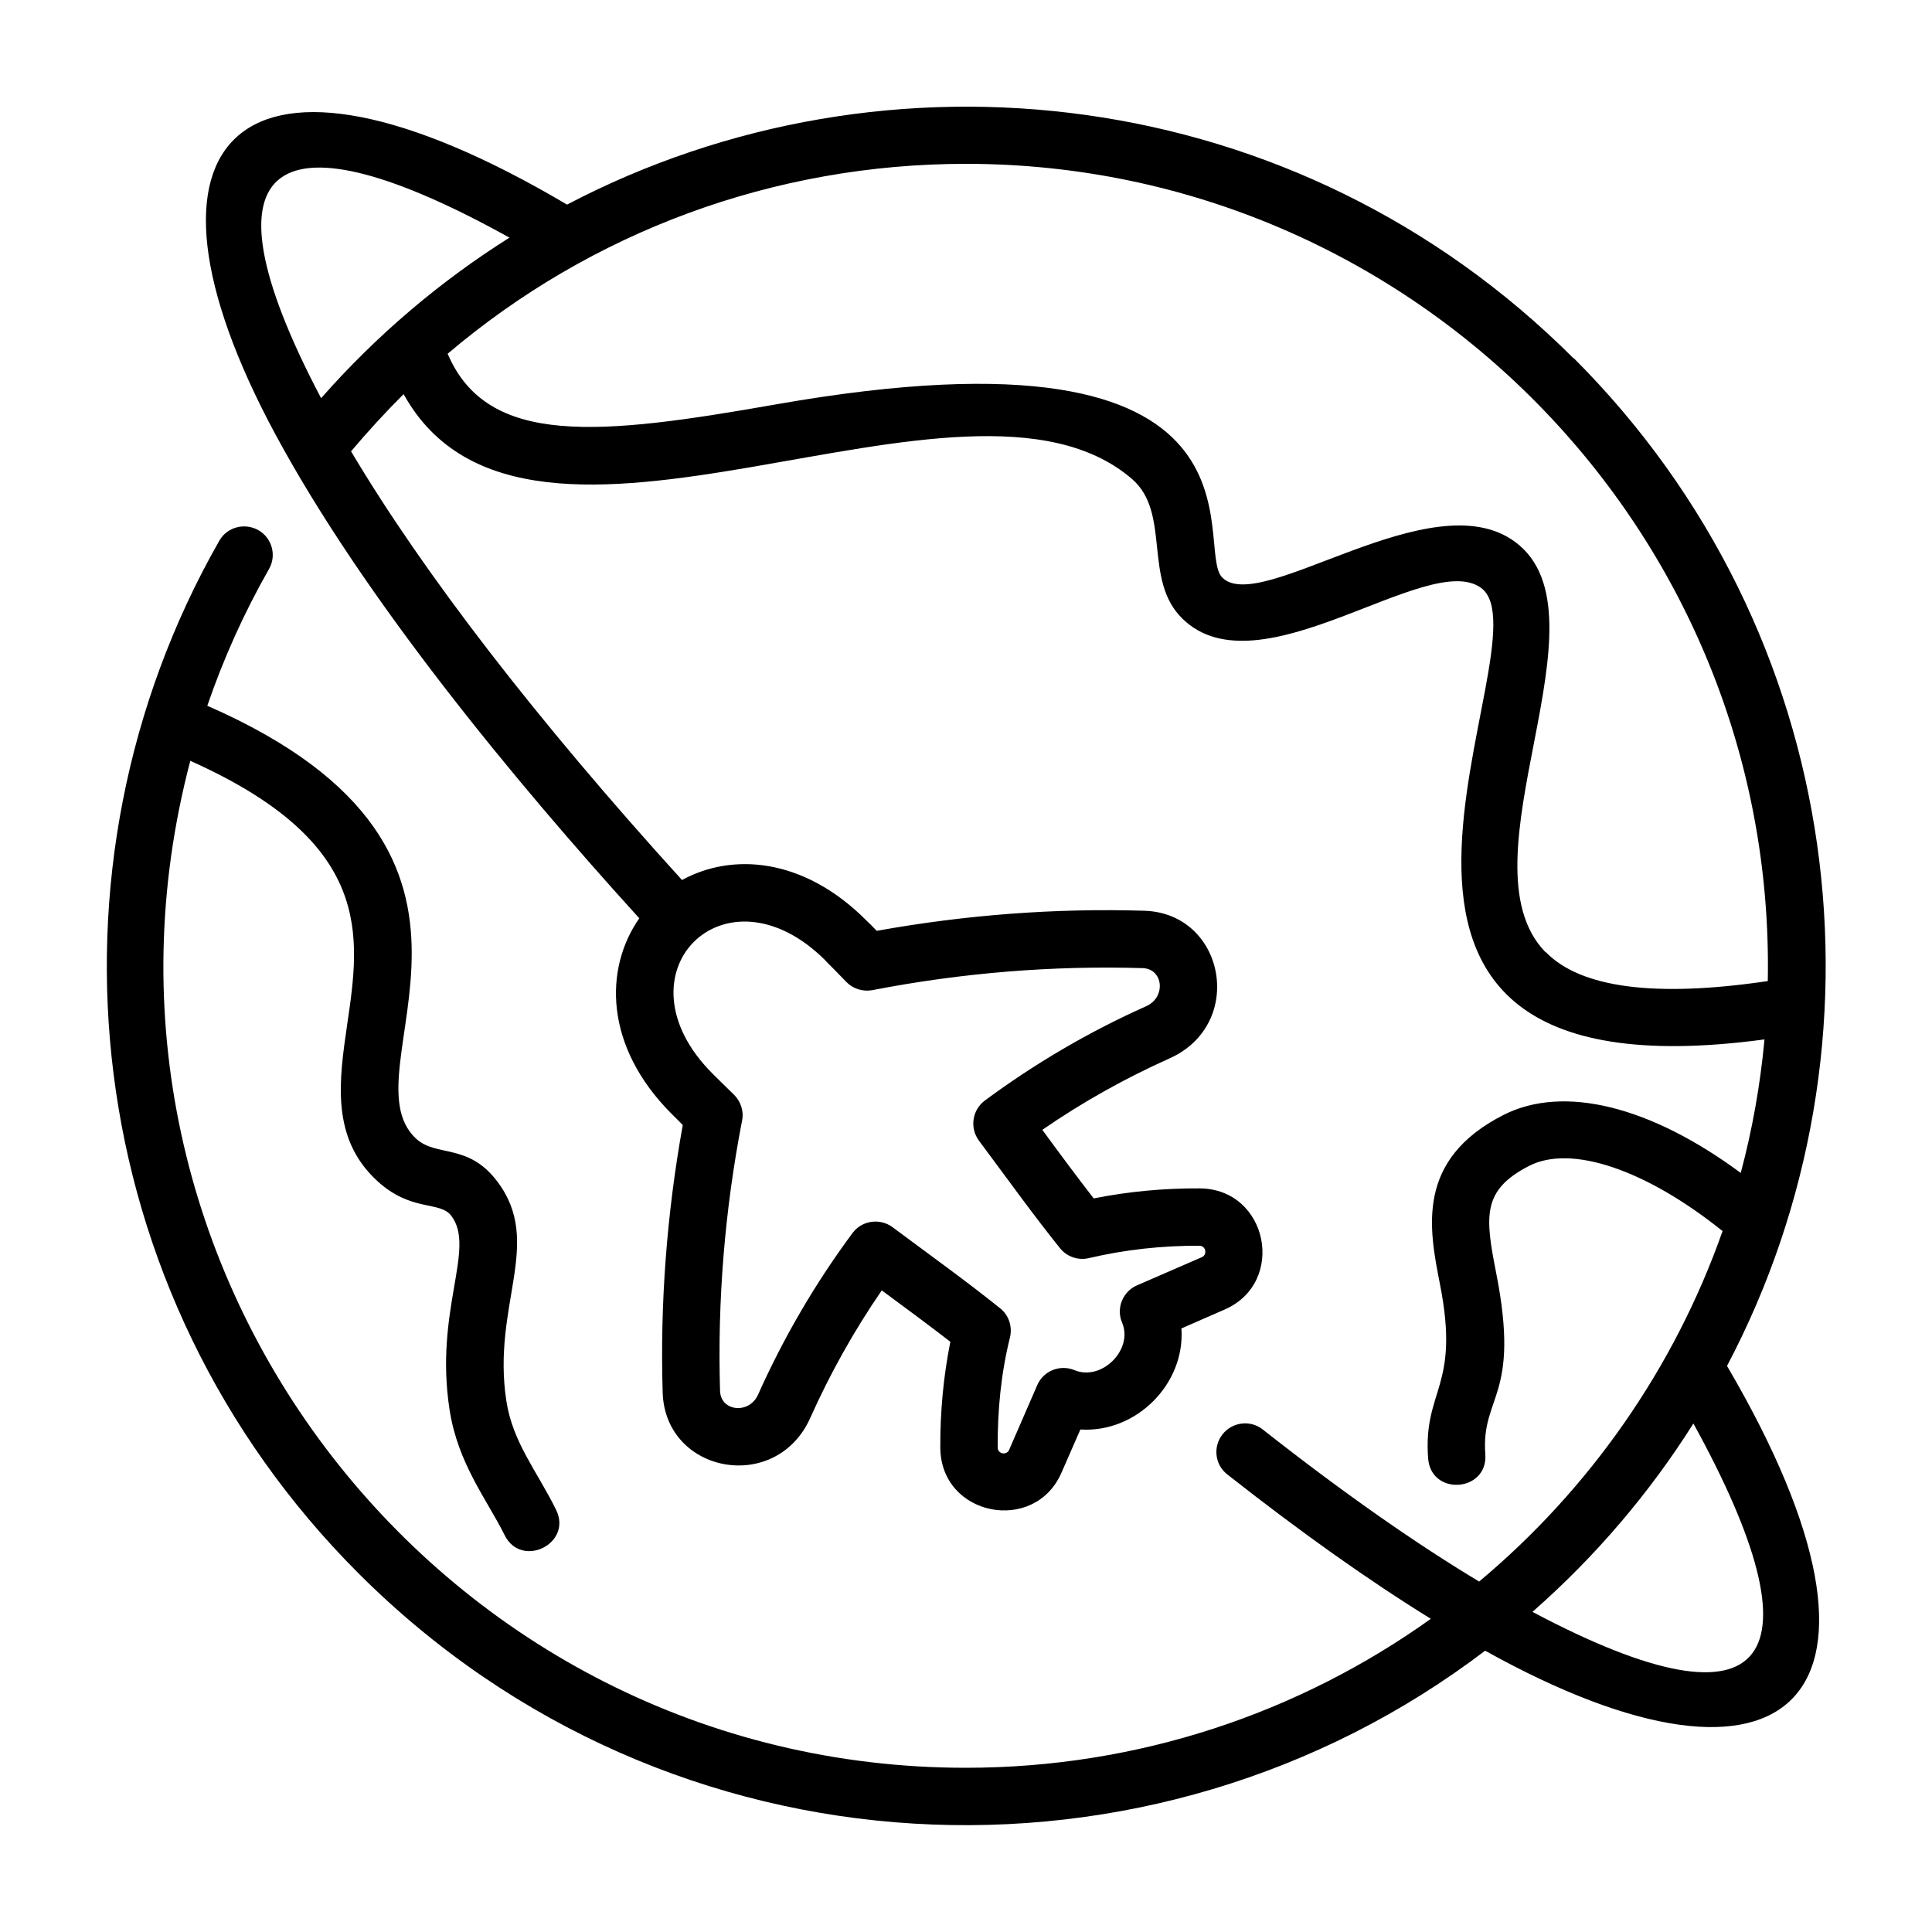
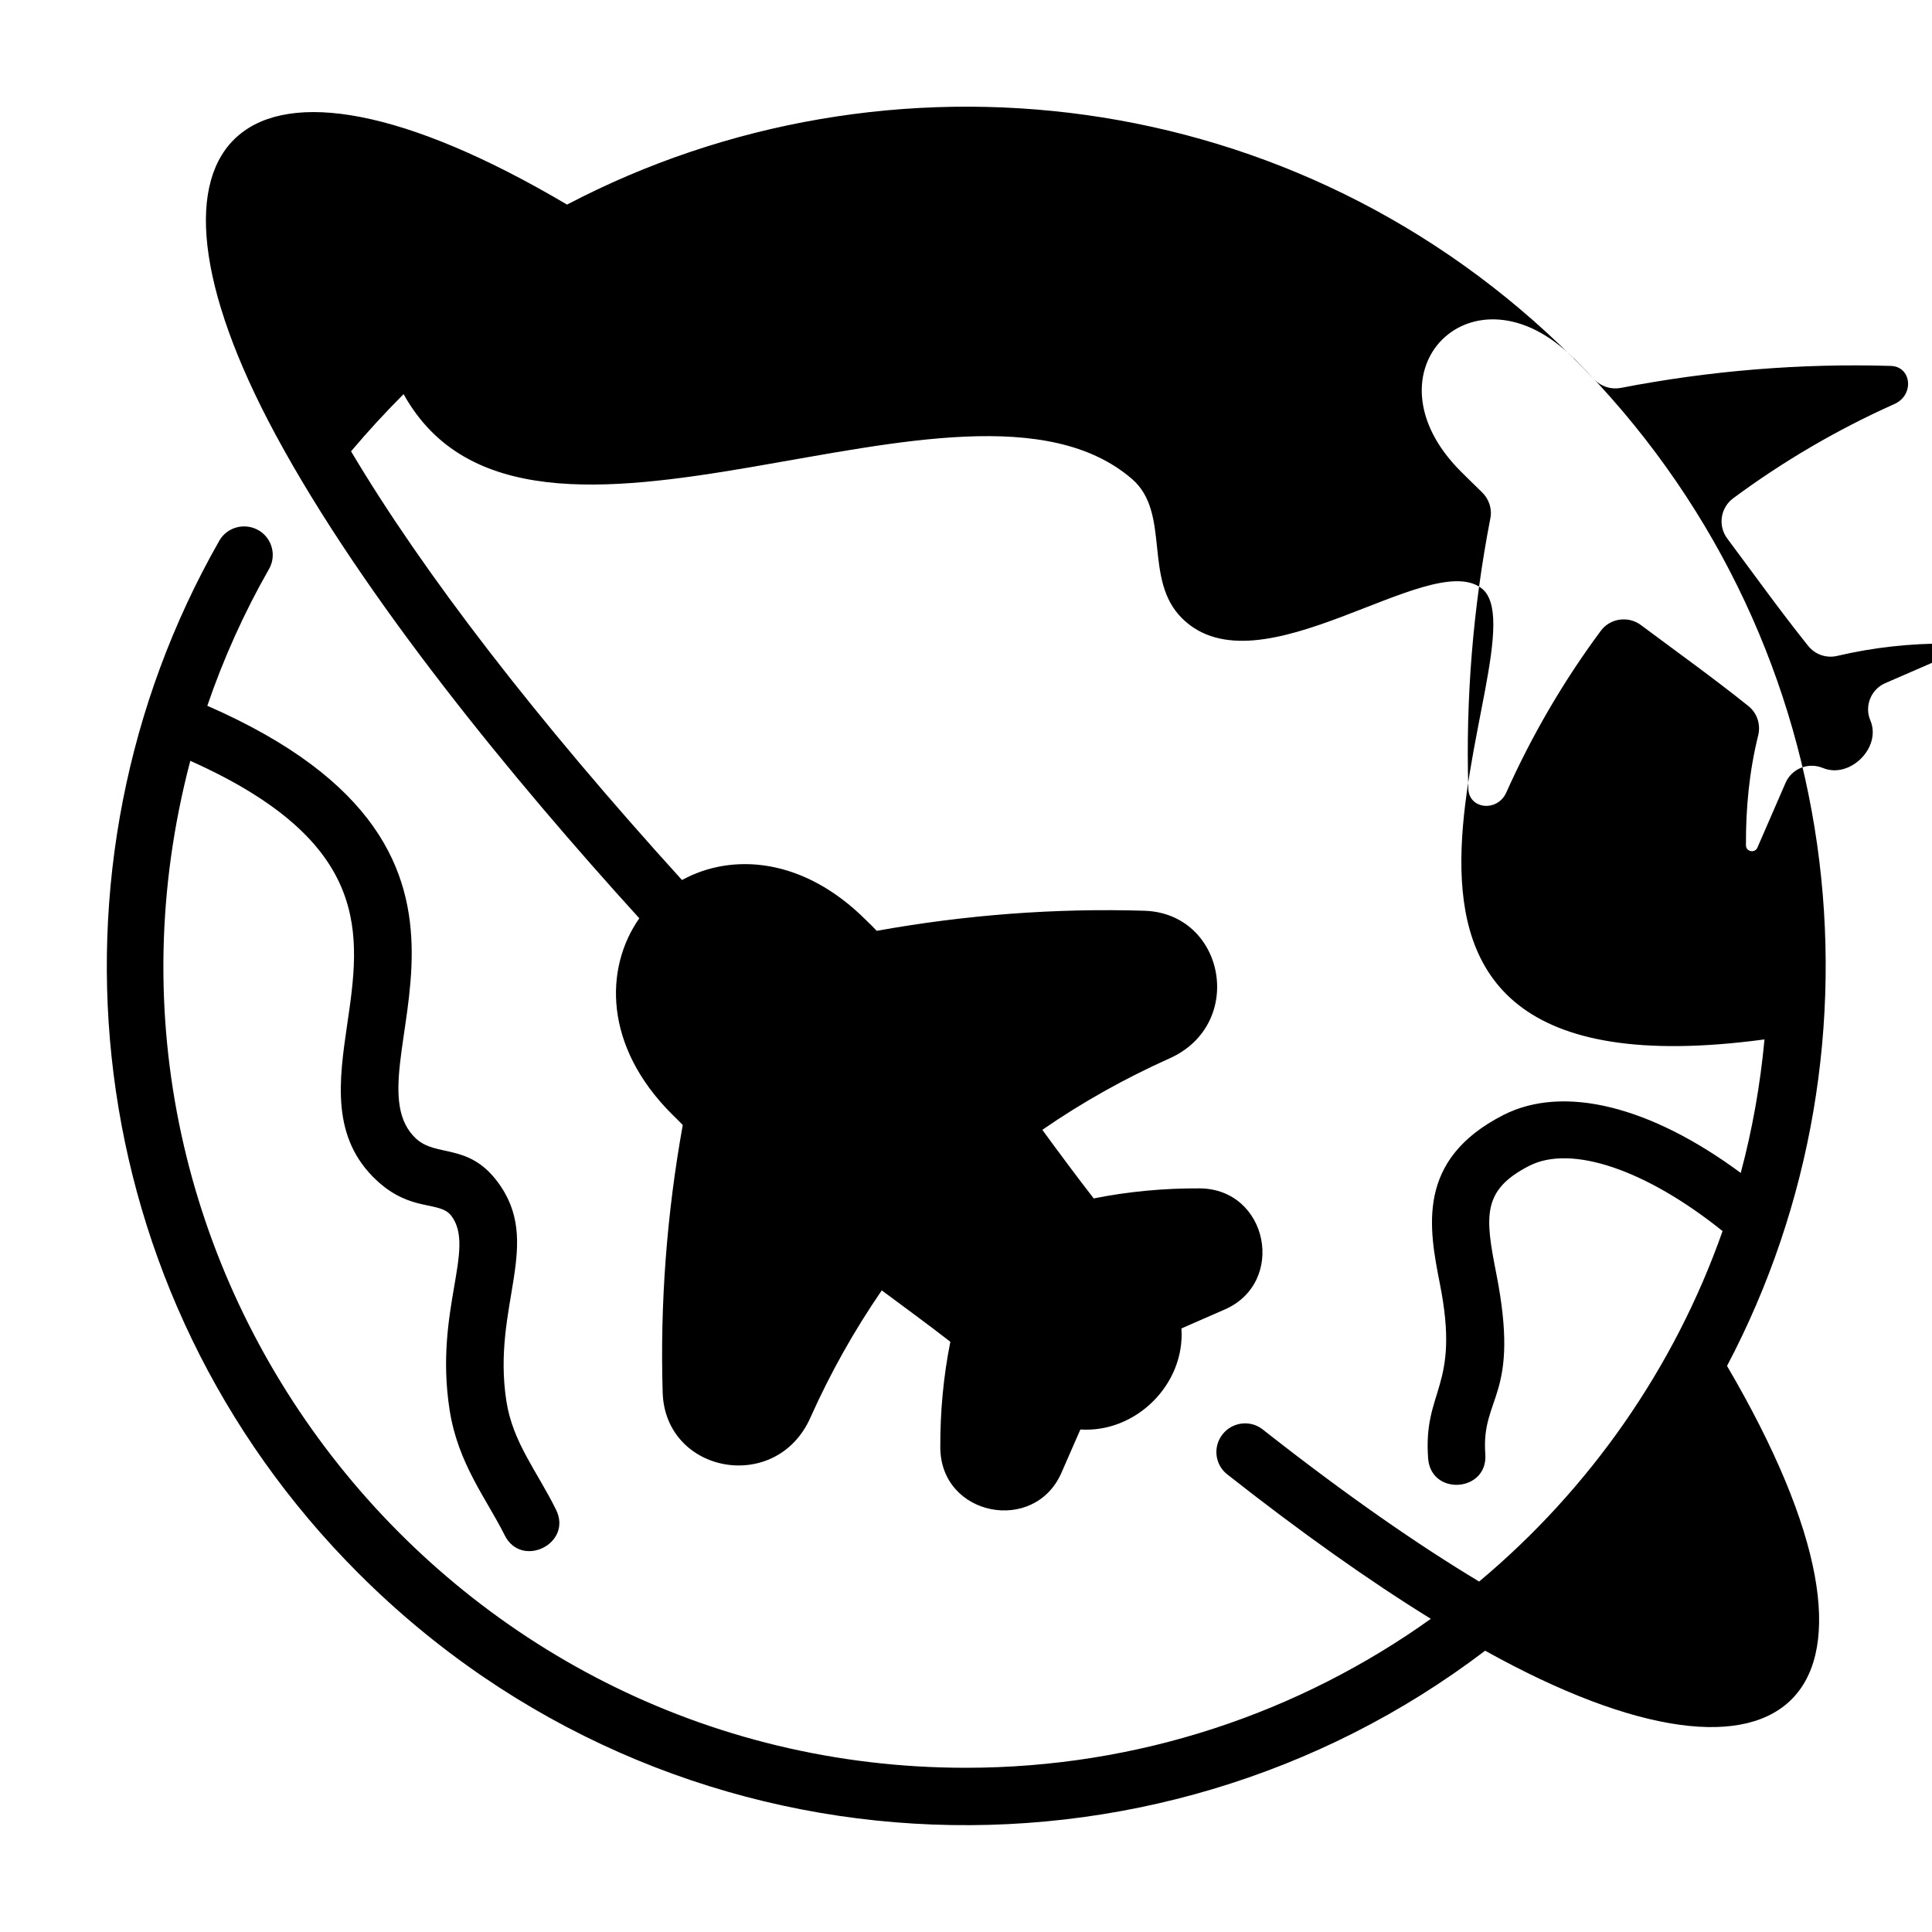
<svg xmlns="http://www.w3.org/2000/svg" id="Capa_2" viewBox="0 0 100 100">
-   <path d="m81.45,18.55C67.12,4.23,45.86,1.93,29.35,10.59,12.4.57,5.96,7.1,14.27,22.51c4.57,8.47,12.34,17.89,18.82,25.02-1.82,2.6-1.83,6.63,1.69,10.14.19.19.38.37.56.56-.83,4.6-1.18,9.26-1.04,13.85.13,4.19,5.87,5.26,7.64,1.31,1.03-2.31,2.27-4.52,3.7-6.6,1.2.89,2.39,1.76,3.55,2.66-.36,1.8-.53,3.64-.52,5.48.02,3.56,4.88,4.49,6.27,1.3l.98-2.24c2.88.19,5.43-2.35,5.23-5.23l2.24-.98c3.21-1.4,2.25-6.25-1.3-6.27-1.84-.01-3.68.16-5.48.52-.86-1.11-1.76-2.32-2.66-3.55,2.07-1.43,4.29-2.67,6.59-3.7,3.95-1.77,2.87-7.51-1.31-7.64-4.6-.14-9.25.21-13.85,1.04-.18-.19-.37-.38-.56-.56-3.24-3.24-6.93-3.49-9.52-2.07-7.5-8.26-13.37-15.86-17.13-22.19.87-1.03,1.78-2.02,2.72-2.96,6.46,11.65,29.05-3.06,37.7,4.39,2.04,1.76.55,5.22,2.61,7.23,3.99,3.91,12.73-3.59,15.46-1.59,3.73,2.73-11.34,26.87,14.67,23.37-.22,2.36-.63,4.67-1.23,6.91-4.68-3.46-9.17-4.58-12.28-3-4.56,2.32-3.85,5.89-3.29,8.75,1.07,5.4-.88,5.43-.61,9.03.15,1.96,3.1,1.74,2.96-.22-.23-3.05,1.84-2.93.56-9.39-.58-2.94-.73-4.29,1.72-5.54,2.18-1.11,6.05.21,10,3.38-2.51,7.13-6.91,13.38-12.6,18.14-3.13-1.88-6.84-4.44-11.2-7.87-.64-.51-1.58-.39-2.08.25-.51.64-.4,1.58.25,2.08,3.8,2.99,7.31,5.48,10.53,7.47-6.79,4.85-15.1,7.71-24.07,7.71-27.03,0-47.11-25.66-40.14-52.12,9.5,4.25,8.8,9.02,8.12,13.65-.42,2.89-.86,5.87,1.55,8.09,1.77,1.63,3.24,1.02,3.84,1.81,1.29,1.7-.89,4.88-.09,10.04.43,2.79,1.92,4.62,2.85,6.49.87,1.75,3.53.44,2.66-1.32-.99-2-2.24-3.48-2.57-5.62-.77-4.98,1.95-8.18-.48-11.38-1.5-1.98-3.14-1.24-4.19-2.2-3.86-3.56,6.85-14.69-10.81-22.41.84-2.45,1.9-4.81,3.19-7.07.41-.71.16-1.62-.55-2.02s-1.62-.16-2.02.55c-9.65,16.92-7.34,38.9,7.21,53.45,16.1,16.1,41.1,17.1,58.31,4,15.8,8.79,22.64,2.51,12.52-14.74,8.79-16.66,6.29-37.94-7.93-52.16h0Zm-38.73,31.17c.36.36.73.73,1.08,1.1.35.36.86.52,1.35.43,4.64-.9,9.35-1.28,13.99-1.14,1.07.03,1.23,1.5.19,1.97-2.96,1.32-5.77,2.97-8.35,4.88-.66.49-.8,1.42-.31,2.08,1.44,1.93,2.74,3.75,4.19,5.56.36.45.94.65,1.5.52,1.87-.44,3.79-.65,5.72-.64.34,0,.42.46.13.59l-3.36,1.46c-.74.32-1.09,1.19-.77,1.93.59,1.4-1.06,3.04-2.46,2.46-.75-.31-1.61.03-1.93.77l-1.46,3.36c-.13.29-.59.21-.59-.13-.01-1.91.17-3.82.63-5.67.14-.55-.03-1.16-.51-1.54-1.81-1.45-3.63-2.75-5.56-4.19-.65-.48-1.59-.36-2.08.31-1.92,2.59-3.56,5.4-4.88,8.35-.46,1.04-1.94.88-1.97-.19-.14-4.64.24-9.35,1.14-13.99.1-.49-.07-1-.43-1.35-.36-.35-.73-.71-1.1-1.08-5.19-5.19.66-11.04,5.85-5.85h0Zm-26.1-29.11c-6.69-12.71-2.14-14.91,9.75-8.31-3.59,2.26-6.88,5.05-9.75,8.31Zm63.38,28.68c-4.59-4.69,3.58-17.46-1.59-21.25-4.33-3.18-13.15,3.81-15.14,1.86-1.54-1.51,3.47-13.64-23.1-8.97-9.1,1.6-14.93,2.23-17-2.62,7.42-6.3,16.86-9.83,26.83-9.83,23.1,0,41.94,19,41.5,42.3-5.82.86-9.68.36-11.49-1.5Zm-.68,34.14c3.29-2.89,6.07-6.17,8.33-9.75,6.64,12.05,4.26,16.43-8.33,9.75Z" />
+   <path d="m81.45,18.55C67.12,4.23,45.86,1.93,29.35,10.59,12.4.57,5.96,7.1,14.27,22.51c4.57,8.47,12.34,17.89,18.82,25.02-1.82,2.6-1.83,6.63,1.69,10.14.19.19.38.37.56.56-.83,4.6-1.18,9.26-1.04,13.85.13,4.19,5.87,5.26,7.64,1.31,1.03-2.31,2.27-4.52,3.7-6.6,1.2.89,2.39,1.76,3.55,2.66-.36,1.8-.53,3.64-.52,5.48.02,3.56,4.88,4.49,6.27,1.3l.98-2.24c2.88.19,5.43-2.35,5.23-5.23l2.24-.98c3.21-1.4,2.25-6.25-1.3-6.27-1.84-.01-3.68.16-5.48.52-.86-1.11-1.76-2.32-2.66-3.55,2.07-1.43,4.29-2.67,6.59-3.7,3.95-1.77,2.87-7.51-1.31-7.64-4.6-.14-9.25.21-13.85,1.04-.18-.19-.37-.38-.56-.56-3.24-3.24-6.93-3.49-9.52-2.07-7.5-8.26-13.37-15.86-17.13-22.19.87-1.03,1.78-2.02,2.72-2.96,6.46,11.65,29.05-3.06,37.7,4.39,2.04,1.76.55,5.22,2.61,7.23,3.99,3.91,12.73-3.59,15.46-1.59,3.73,2.73-11.34,26.87,14.67,23.37-.22,2.36-.63,4.67-1.23,6.91-4.68-3.46-9.17-4.58-12.28-3-4.56,2.32-3.85,5.89-3.29,8.75,1.07,5.4-.88,5.43-.61,9.03.15,1.96,3.1,1.74,2.96-.22-.23-3.05,1.84-2.93.56-9.39-.58-2.94-.73-4.29,1.72-5.54,2.18-1.11,6.05.21,10,3.38-2.51,7.13-6.91,13.38-12.6,18.14-3.13-1.88-6.84-4.44-11.2-7.87-.64-.51-1.58-.39-2.08.25-.51.64-.4,1.58.25,2.08,3.8,2.99,7.31,5.48,10.53,7.47-6.79,4.85-15.1,7.71-24.07,7.71-27.03,0-47.11-25.66-40.14-52.12,9.5,4.25,8.8,9.02,8.12,13.65-.42,2.89-.86,5.87,1.55,8.09,1.77,1.63,3.24,1.02,3.84,1.81,1.29,1.7-.89,4.88-.09,10.04.43,2.79,1.92,4.62,2.85,6.49.87,1.75,3.53.44,2.66-1.32-.99-2-2.24-3.48-2.57-5.62-.77-4.98,1.95-8.18-.48-11.38-1.5-1.98-3.14-1.24-4.19-2.2-3.86-3.56,6.85-14.69-10.81-22.41.84-2.45,1.9-4.81,3.19-7.07.41-.71.16-1.62-.55-2.02s-1.62-.16-2.02.55c-9.65,16.92-7.34,38.9,7.21,53.45,16.1,16.1,41.1,17.1,58.31,4,15.8,8.79,22.64,2.51,12.52-14.74,8.79-16.66,6.29-37.94-7.93-52.16h0Zc.36.36.73.73,1.08,1.1.35.36.86.52,1.35.43,4.64-.9,9.35-1.28,13.99-1.14,1.07.03,1.23,1.5.19,1.97-2.96,1.32-5.77,2.97-8.35,4.88-.66.49-.8,1.42-.31,2.08,1.44,1.93,2.74,3.75,4.19,5.56.36.45.94.65,1.5.52,1.87-.44,3.79-.65,5.72-.64.34,0,.42.46.13.59l-3.36,1.46c-.74.32-1.09,1.19-.77,1.93.59,1.4-1.06,3.04-2.46,2.46-.75-.31-1.61.03-1.93.77l-1.46,3.36c-.13.29-.59.21-.59-.13-.01-1.91.17-3.82.63-5.67.14-.55-.03-1.16-.51-1.54-1.81-1.45-3.63-2.75-5.56-4.19-.65-.48-1.59-.36-2.08.31-1.92,2.59-3.56,5.4-4.88,8.35-.46,1.04-1.94.88-1.97-.19-.14-4.64.24-9.35,1.14-13.99.1-.49-.07-1-.43-1.35-.36-.35-.73-.71-1.1-1.08-5.19-5.19.66-11.04,5.85-5.85h0Zm-26.1-29.11c-6.69-12.71-2.14-14.91,9.75-8.31-3.59,2.26-6.88,5.05-9.75,8.31Zm63.38,28.68c-4.59-4.69,3.58-17.46-1.59-21.25-4.33-3.18-13.15,3.81-15.14,1.86-1.54-1.51,3.47-13.64-23.1-8.97-9.1,1.6-14.93,2.23-17-2.62,7.42-6.3,16.86-9.83,26.83-9.83,23.1,0,41.94,19,41.5,42.3-5.82.86-9.68.36-11.49-1.5Zm-.68,34.14c3.29-2.89,6.07-6.17,8.33-9.75,6.64,12.05,4.26,16.43-8.33,9.75Z" />
</svg>